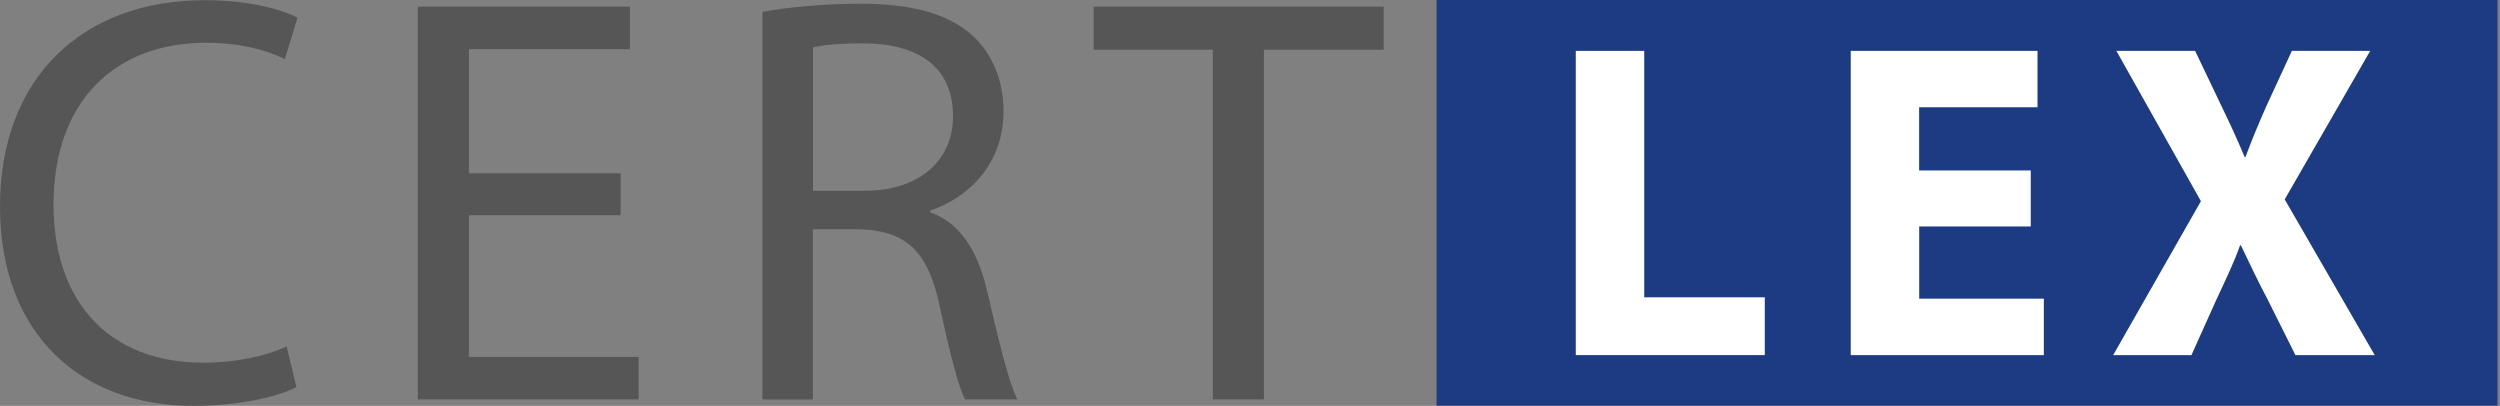
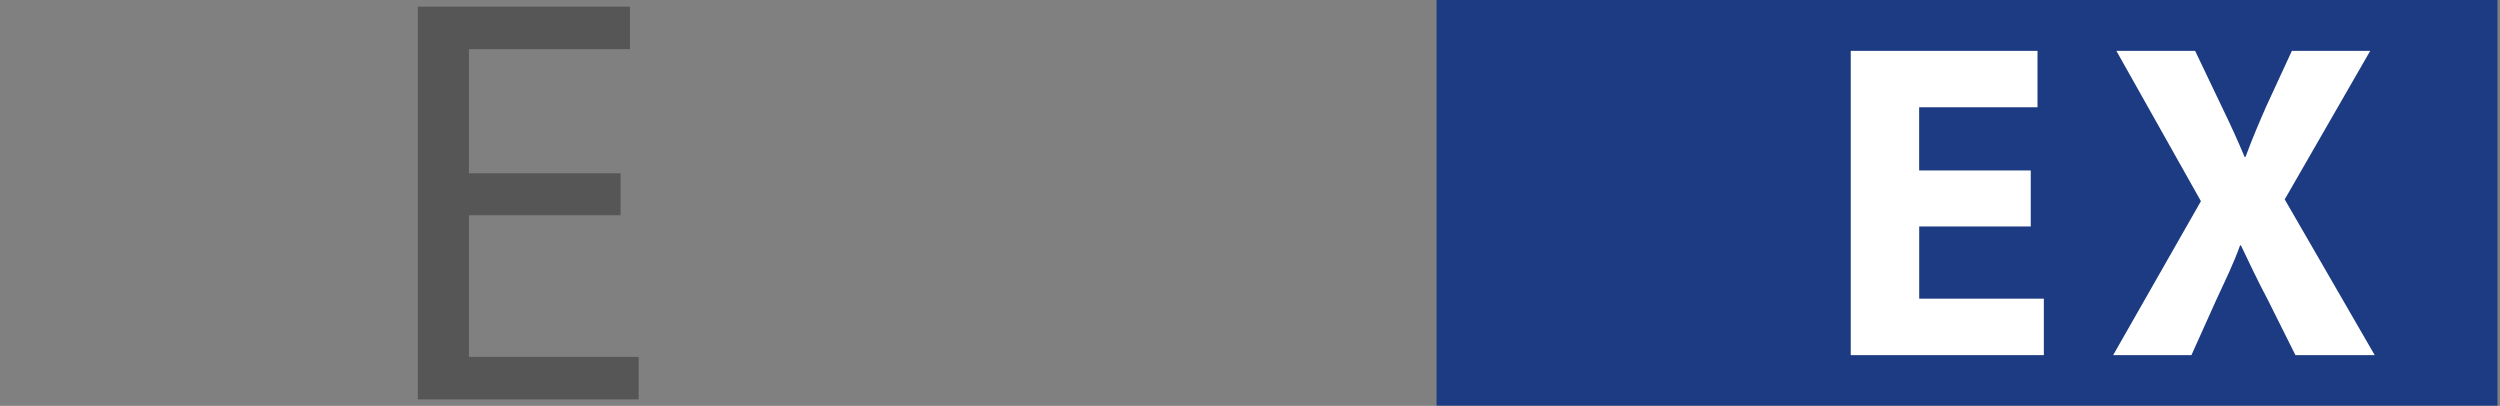
<svg xmlns="http://www.w3.org/2000/svg" width="154" height="25" viewBox="0 0 154 25" fill="none">
  <rect x="0" y="0" width="154" height="25" fill="#808080" stroke="none" />
  <g clip-path="url(#clip0_2168_295)">
    <path d="M153.85 0H88.492V24.987H153.85V0Z" fill="#1D3B82" />
-     <path d="M18.253 23.85C17.144 24.423 14.817 25 11.882 25C5.082 25 0 20.691 0 12.721C0 4.752 5.12 0.013 12.6 0.013C15.573 0.013 17.505 0.657 18.328 1.091L17.543 3.639C16.396 3.067 14.716 2.633 12.709 2.633C7.052 2.633 3.297 6.26 3.297 12.612C3.297 18.572 6.699 22.342 12.533 22.342C14.464 22.342 16.401 21.946 17.652 21.335L18.261 23.85H18.253Z" fill="#575656" />
    <path d="M38.227 13.26H28.887V21.984H39.34V24.604H25.737V0.409H38.803V3.029H28.887V10.674H38.227V13.26Z" fill="#575656" />
-     <path d="M46.963 0.729C48.538 0.442 50.827 0.228 52.94 0.228C56.27 0.228 58.45 0.872 59.92 2.203C61.1 3.281 61.818 4.933 61.818 6.832C61.818 9.992 59.815 12.11 57.307 12.97V13.079C59.134 13.724 60.243 15.451 60.814 17.961C61.6 21.335 62.175 23.669 62.675 24.604H59.454C59.059 23.888 58.526 21.841 57.879 18.825C57.16 15.485 55.837 14.229 53.011 14.124H50.075V24.608H46.963V0.729ZM50.08 11.752H53.267C56.593 11.752 58.706 9.92 58.706 7.157C58.706 4.035 56.451 2.671 53.158 2.671C51.654 2.671 50.617 2.78 50.08 2.923V11.757V11.752Z" fill="#575656" />
-     <path d="M74.708 3.062H67.37V0.409H85.233V3.067H77.858V24.604H74.708V3.062Z" fill="#575656" />
-     <path d="M97.072 3.134H101.285V18.315H108.71V21.875H97.068V3.134H97.072Z" fill="white" />
    <path d="M125.098 13.951H118.223V18.399H125.9V21.875H114.006V3.134H125.51V6.609H118.219V10.501H125.094V13.947L125.098 13.951Z" fill="white" />
    <path d="M141.398 21.875L139.705 18.484C139.012 17.178 138.567 16.205 138.042 15.118H137.987C137.601 16.201 137.126 17.174 136.517 18.484L134.993 21.875H130.171L135.577 12.393L130.369 3.134H135.22L136.853 6.554C137.408 7.696 137.824 8.61 138.269 9.667H138.323C138.769 8.471 139.126 7.637 139.6 6.554L141.179 3.134H146.005L140.738 12.283L146.282 21.875H141.402H141.398Z" fill="white" />
  </g>
  <defs>
    <clipPath id="clip0_2168_295">
      <rect width="153.846" height="25" fill="white" />
    </clipPath>
  </defs>
</svg>